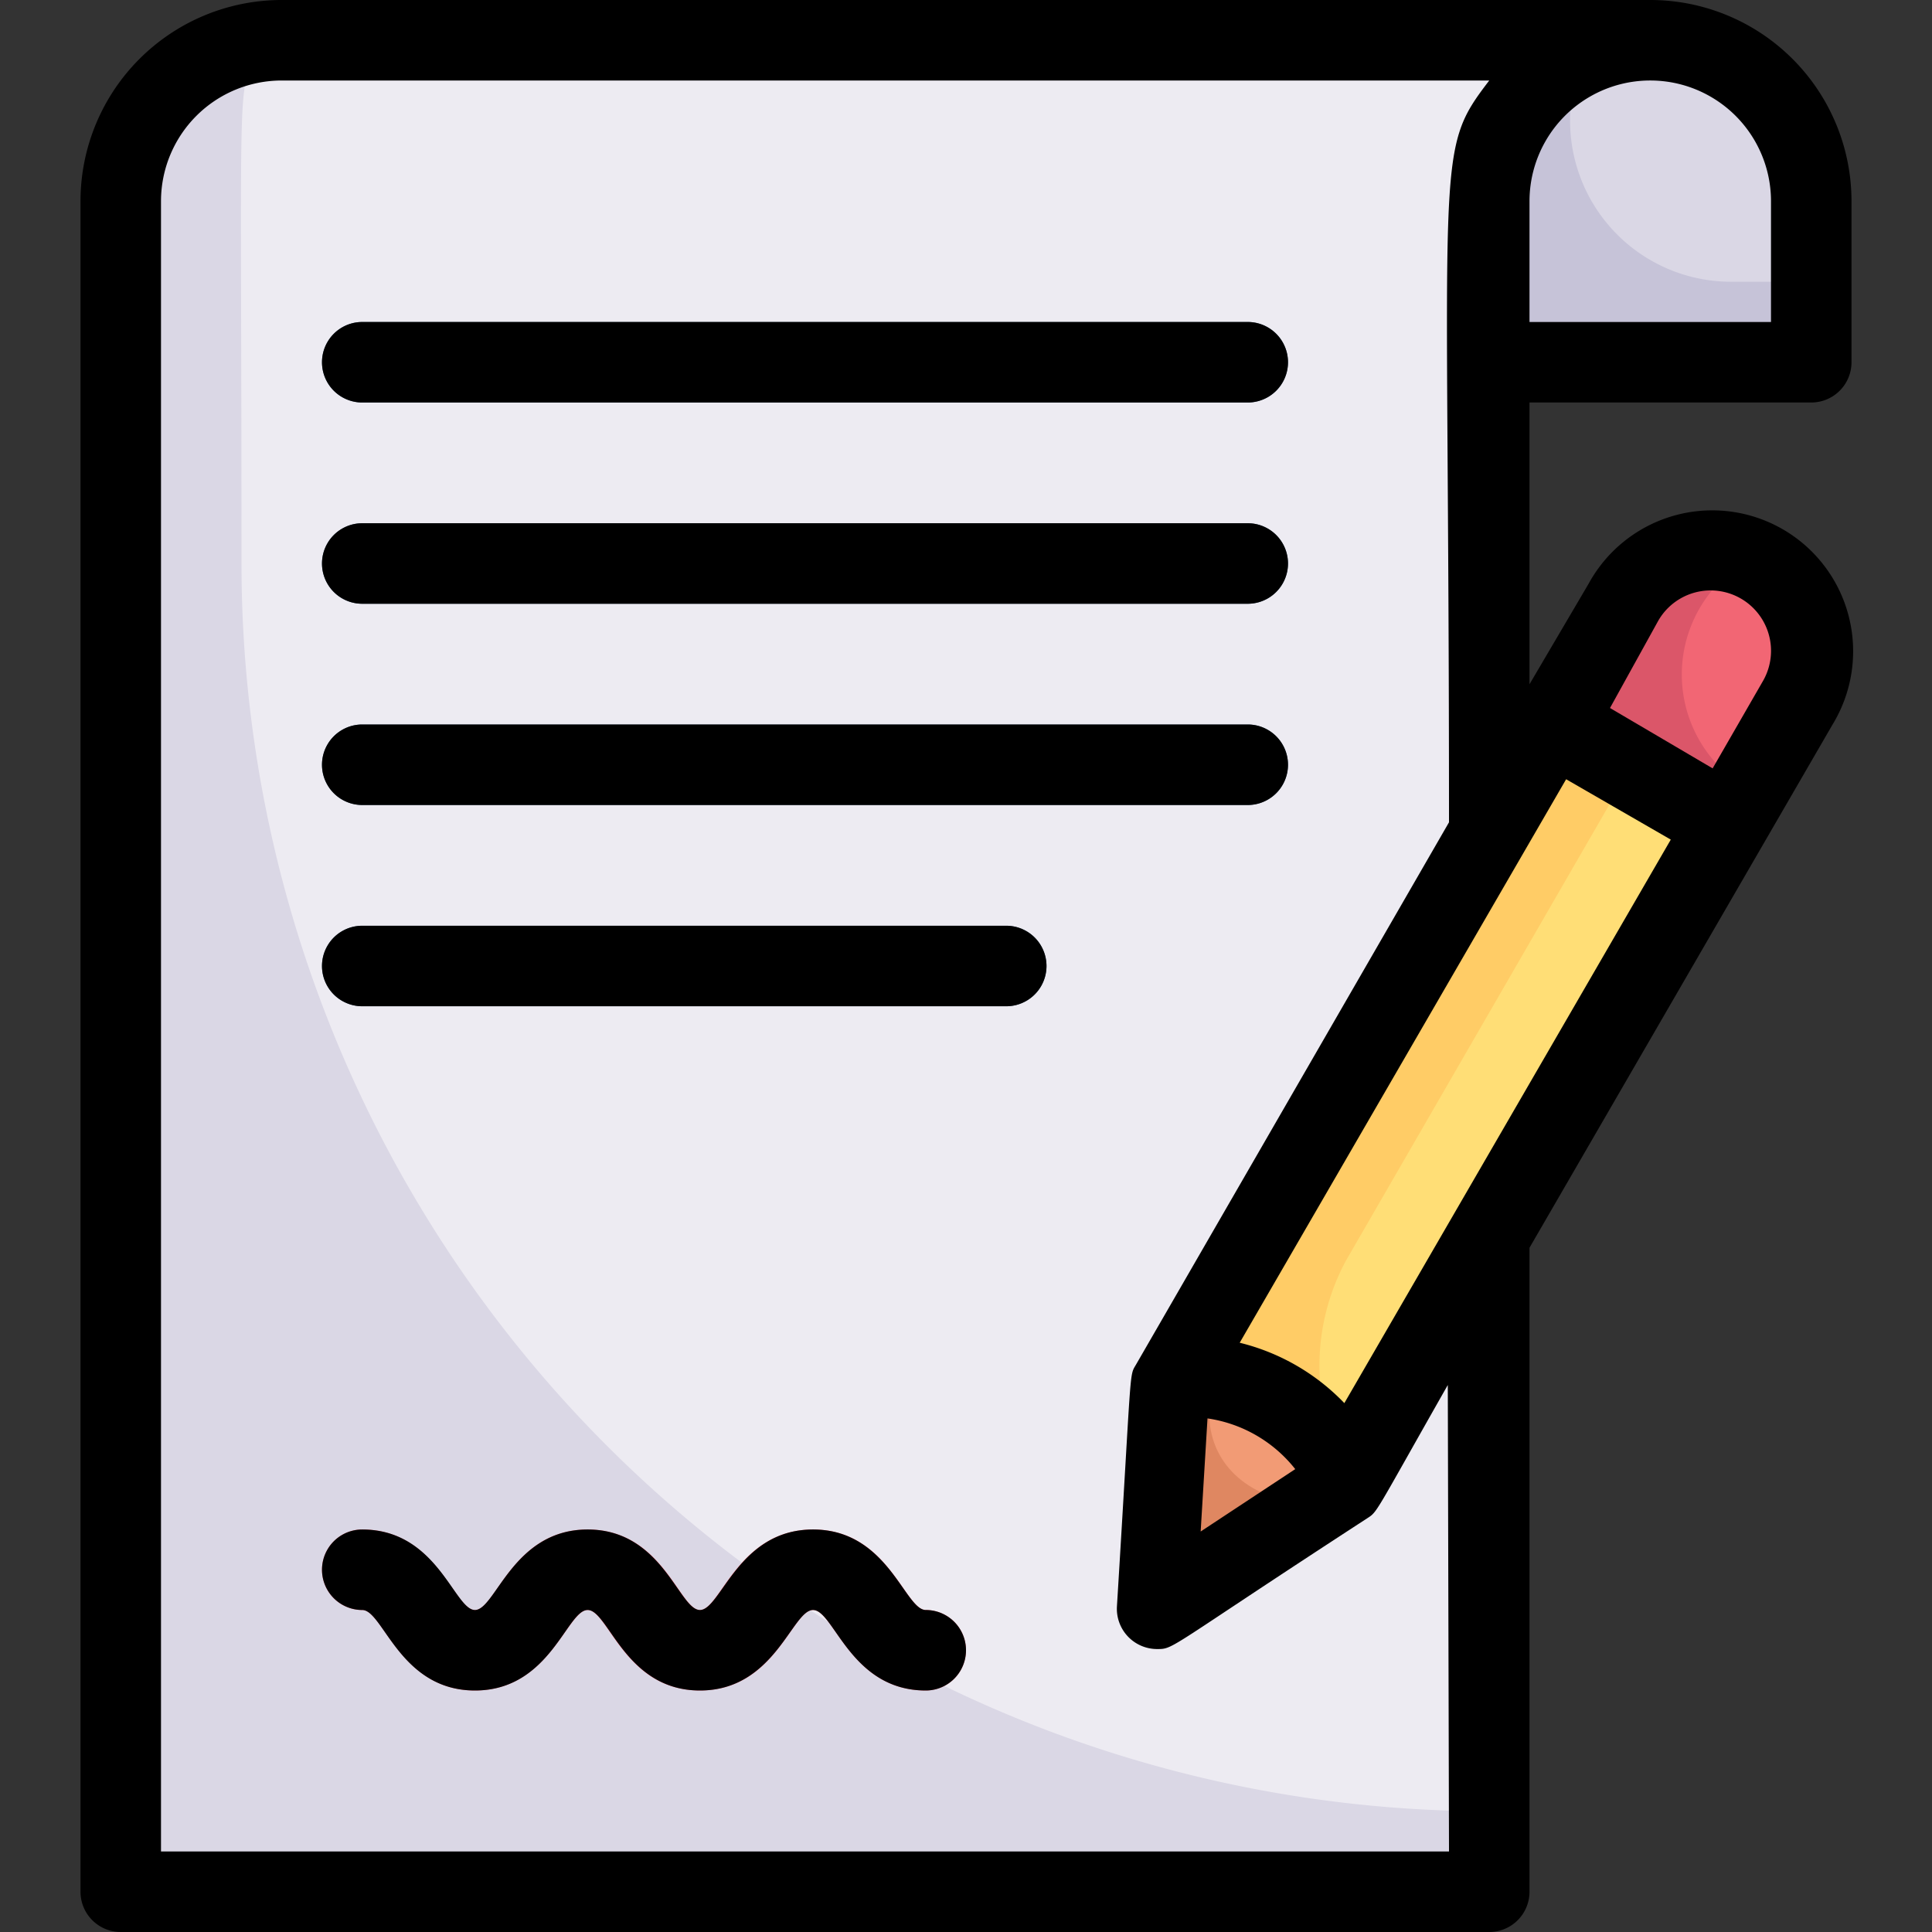
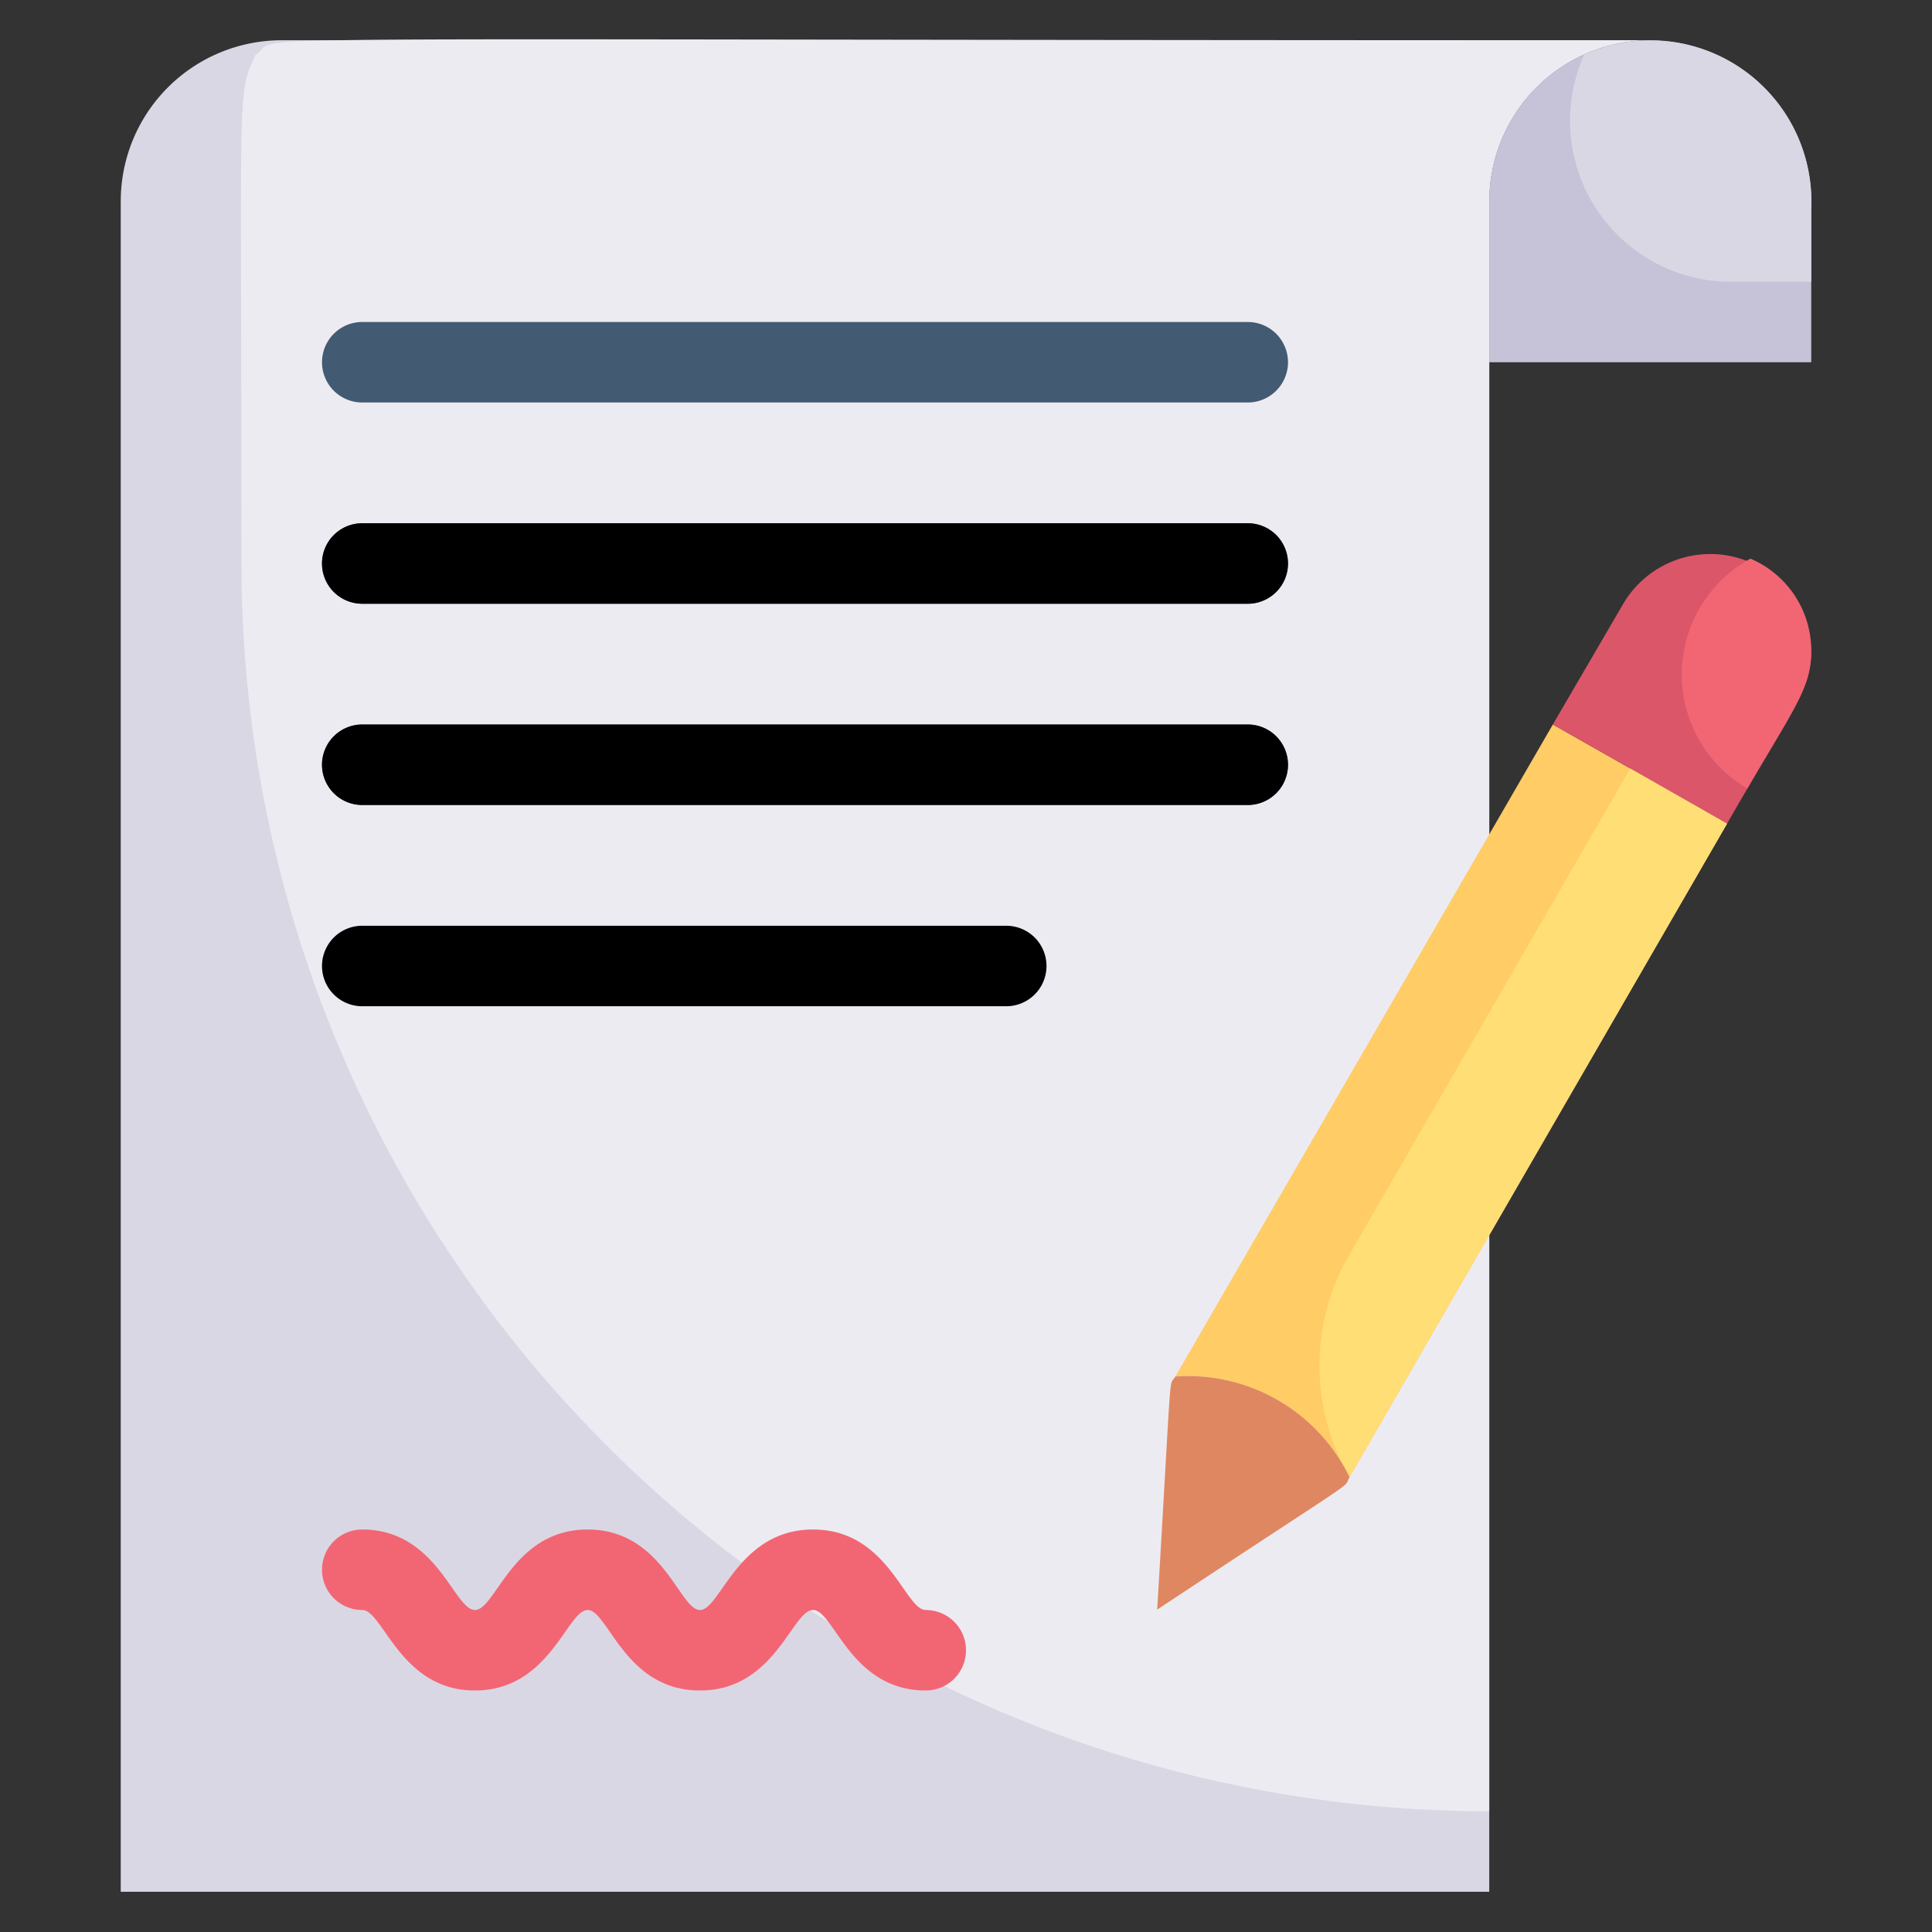
<svg xmlns="http://www.w3.org/2000/svg" viewBox="0 0 48 48">
  <rect x="0" y="0" width="48" height="48" fill="#333333" stroke="none" />
  <defs>
    <style>.cls-1{fill:#dad7e5;}.cls-2{fill:#edebf2;}.cls-3{fill:#fc6;}.cls-4{fill:#ffde76;}.cls-5{fill:#df8761;}.cls-6{fill:#f29b75;}.cls-7{fill:#db5669;}.cls-8{fill:#f26674;}.cls-9{fill:#425b72;}.cls-10{fill:#c6c3d8;}</style>
  </defs>
  <title>Contract</title>
  <g id="Contract">
    <path class="cls-1" d="M41,1a4,4,0,0,0-4,4V47H3V5A4,4,0,0,1,7,1Z" />
    <path class="cls-2" d="M41,1a4,4,0,0,0-4,4V45A31,31,0,0,1,6,14C6,1.83,5.88,2.41,6.35,1.36,7.2.84,3.22,1,41,1Z" />
    <path class="cls-3" d="M42.91,20.46,33.53,36.7a4.47,4.47,0,0,0-4.33-2.5L38.58,18Z" />
    <path class="cls-4" d="M42.91,20.46c-9.59,16.59-8.78,15.18-9.38,16.24a5.5,5.5,0,0,1-.09-5.38l7.07-12.24Z" />
    <path class="cls-5" d="M33.53,36.7c-.19.33.49-.2-4.78,3.29.38-6.39.28-5.49.45-5.79A4.46,4.46,0,0,1,33.53,36.7Z" />
-     <path class="cls-6" d="M33.53,36.7c-.71,1.23-3.62.5-3.48-1.73,0-.66,0-.51.12-.72A4.41,4.41,0,0,1,33.53,36.7Z" />
    <path class="cls-7" d="M45,16.17c0,1-.48,1.48-2.09,4.29L38.58,18l1.75-3A2.51,2.51,0,0,1,45,16.17Z" />
    <path class="cls-8" d="M45,16.17c0,.93-.45,1.44-1.59,3.42a3.28,3.28,0,0,1,.08-5.71A2.48,2.48,0,0,1,45,16.17Z" />
    <path class="cls-9" d="M31,20H9a1,1,0,0,1,0-2H31A1,1,0,0,1,31,20Z" />
-     <path class="cls-9" d="M25,25H9a1,1,0,0,1,0-2H25A1,1,0,0,1,25,25Z" />
    <path class="cls-9" d="M31,15H9a1,1,0,0,1,0-2H31A1,1,0,0,1,31,15Z" />
    <path class="cls-9" d="M31,10H9A1,1,0,0,1,9,8H31A1,1,0,0,1,31,10Z" />
    <path class="cls-8" d="M23,42c-1.87,0-2.28-2-2.8-2s-.94,2-2.81,2-2.28-2-2.79-2-.94,2-2.8,2S9.52,40,9,40a1,1,0,0,1,0-2c1.86,0,2.28,2,2.8,2s.93-2,2.8-2,2.28,2,2.79,2,.94-2,2.81-2,2.28,2,2.8,2A1,1,0,0,1,23,42Z" />
    <path class="cls-10" d="M45,5V9H37V5a4,4,0,0,1,8,0Z" />
    <path class="cls-1" d="M45,5.19V7H43a4,4,0,0,1-3.64-5.64A4,4,0,0,1,45,5.19Z" />
    <path d="M9,20H31a1,1,0,0,0,0-2H9A1,1,0,0,0,9,20Z" />
    <path d="M25,23H9a1,1,0,0,0,0,2H25A1,1,0,0,0,25,23Z" />
    <path d="M9,15H31a1,1,0,0,0,0-2H9A1,1,0,0,0,9,15Z" />
-     <path d="M9,10H31a1,1,0,0,0,0-2H9A1,1,0,0,0,9,10Z" />
-     <path d="M23,40c-.52,0-.94-2-2.8-2s-2.29,2-2.81,2-.93-2-2.79-2-2.29,2-2.8,2-.93-2-2.8-2a1,1,0,0,0,0,2c.52,0,.93,2,2.8,2s2.28-2,2.8-2,.93,2,2.79,2,2.29-2,2.81-2,.93,2,2.8,2A1,1,0,0,0,23,40Z" />
-     <path d="M45,10a1,1,0,0,0,1-1V5a5,5,0,0,0-5-5H7A5,5,0,0,0,2,5V47a1,1,0,0,0,1,1H37a1,1,0,0,0,1-1V31l7.53-13a3.5,3.5,0,1,0-6.06-3.5L38,17V10ZM44,5V8H38V5a3,3,0,0,1,6,0ZM36,46H4V5A3,3,0,0,1,7,2H37c-1.39,1.82-1,1.62-1,18.43L28.22,33.91c-.17.29-.1,0-.47,6a1,1,0,0,0,1,1.06c.43,0,.22,0,5.22-3.25.26-.17.16-.07,2-3.31ZM30,35.24a3.4,3.4,0,0,1,2.18,1.26l-2.35,1.55Zm3.4-.38a5.38,5.38,0,0,0-2.6-1.5l8.11-14,2.6,1.5ZM41.2,15.42a1.5,1.5,0,0,1,2.6,1.5l-1.25,2.17L40,17.59Z" />
  </g>
</svg>